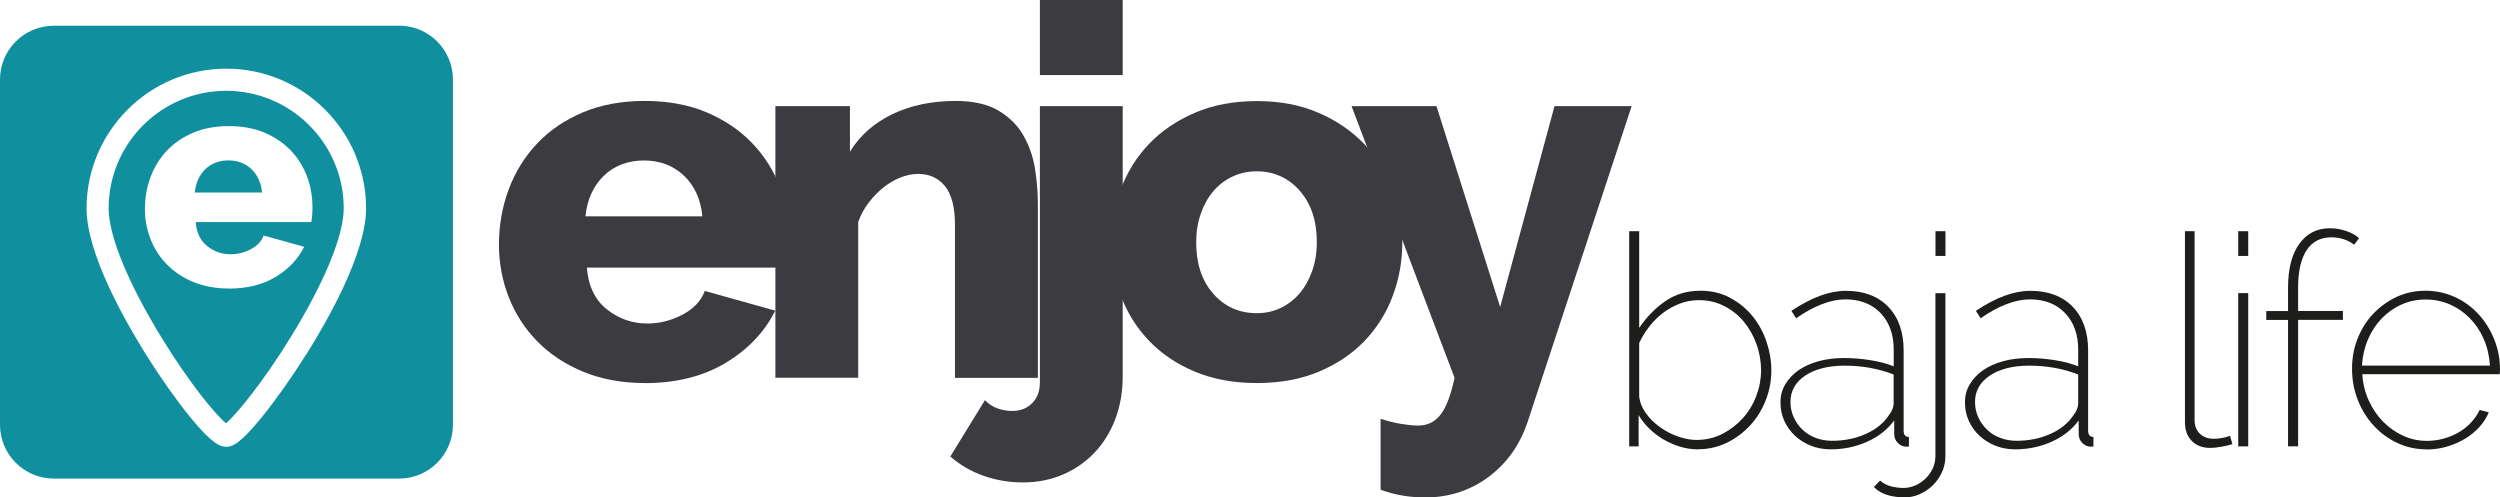
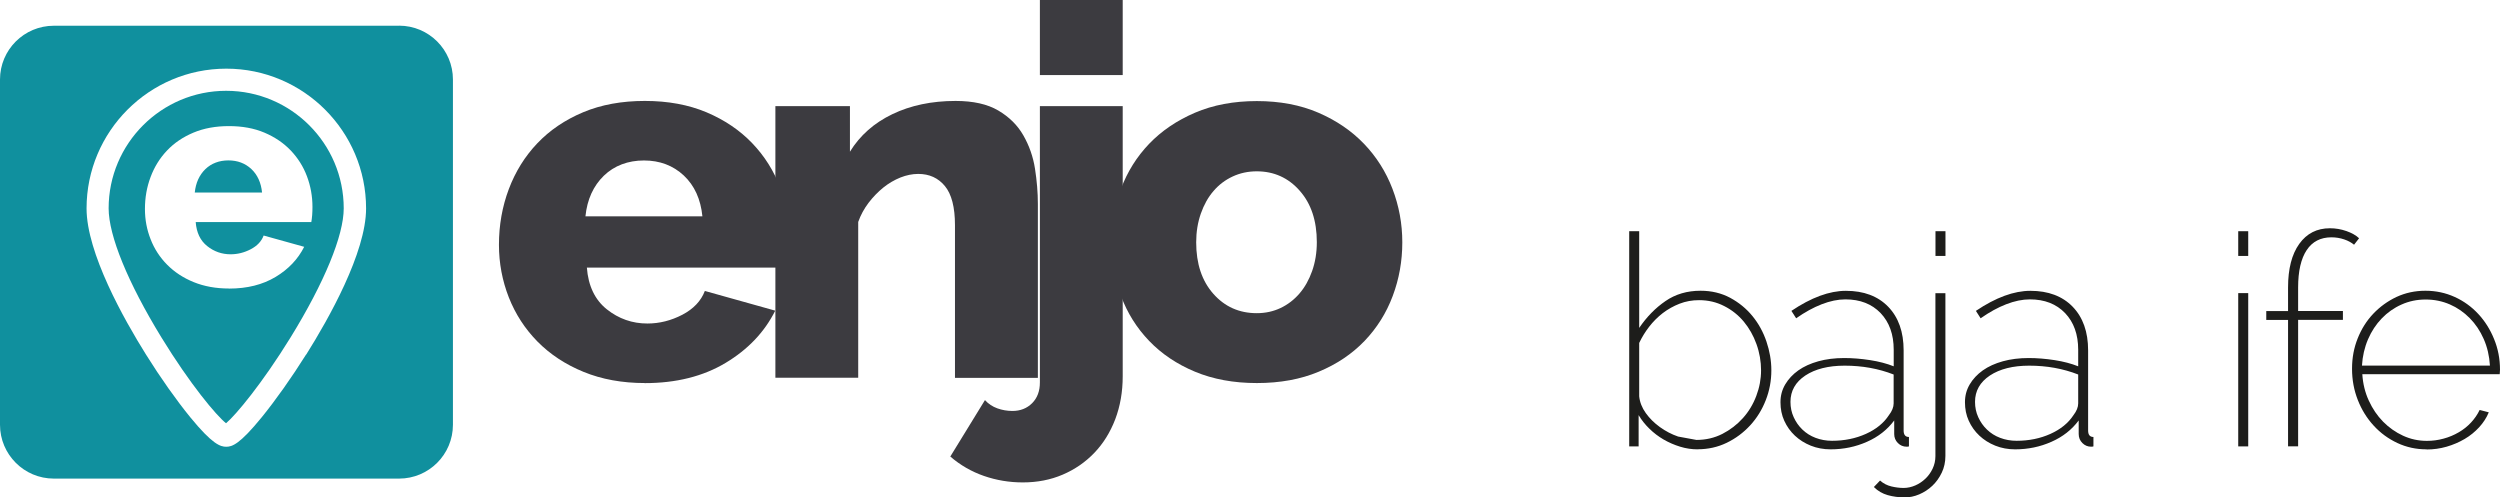
<svg xmlns="http://www.w3.org/2000/svg" id="Capa_2" data-name="Capa 2" viewBox="0 0 347.73 69.19">
  <defs>
    <style> .cls-1 { fill: #3c3b40; } .cls-1, .cls-2, .cls-3 { stroke-width: 0px; } .cls-2 { fill: #10909e; } .cls-3 { fill: #1d1d1b; } </style>
  </defs>
  <g id="Capa_1-2" data-name="Capa 1">
    <g>
      <path class="cls-1" d="M89.71,53.28c-3.17,0-6.01-.52-8.53-1.55-2.52-1.03-4.66-2.44-6.41-4.21-1.75-1.78-3.08-3.83-4-6.16-.91-2.33-1.37-4.76-1.37-7.31,0-2.74.46-5.32,1.37-7.74.91-2.42,2.23-4.55,3.96-6.37,1.73-1.82,3.85-3.26,6.37-4.32,2.52-1.06,5.39-1.58,8.6-1.58s6.07.53,8.57,1.58c2.5,1.06,4.61,2.48,6.34,4.28,1.73,1.8,3.04,3.88,3.92,6.23.89,2.35,1.33,4.82,1.33,7.42,0,.67-.03,1.33-.07,1.98-.05.65-.12,1.21-.22,1.69h-27.94c.19,2.54,1.12,4.48,2.77,5.8,1.66,1.32,3.54,1.98,5.65,1.98,1.68,0,3.3-.41,4.86-1.22,1.56-.82,2.6-1.92,3.13-3.31l9.79,2.74c-1.49,2.98-3.79,5.4-6.91,7.27-3.12,1.87-6.87,2.81-11.23,2.81ZM97.7,30.1c-.24-2.4-1.1-4.29-2.59-5.69-1.49-1.39-3.34-2.09-5.54-2.09s-4.12.71-5.58,2.12c-1.46,1.42-2.32,3.3-2.56,5.65h16.27Z" />
      <path class="cls-1" d="M144.35,52.56h-11.52v-21.24c0-2.5-.47-4.31-1.4-5.44s-2.17-1.69-3.71-1.69c-.82,0-1.64.17-2.48.5-.84.34-1.63.8-2.38,1.4-.74.6-1.43,1.31-2.05,2.12-.62.82-1.1,1.7-1.44,2.66v21.67h-11.52V14.76h10.37v6.34c1.39-2.26,3.36-4,5.9-5.22,2.54-1.22,5.47-1.84,8.79-1.84,2.45,0,4.43.44,5.94,1.33,1.51.89,2.68,2.04,3.49,3.46.81,1.42,1.36,2.96,1.62,4.64.26,1.68.4,3.31.4,4.9v24.19Z" />
      <path class="cls-1" d="M142.26,67.1c-1.87,0-3.67-.3-5.4-.9-1.73-.6-3.29-1.5-4.68-2.7l4.82-7.85c.48.53,1.06.91,1.73,1.15.67.24,1.37.36,2.09.36,1.1,0,2.02-.36,2.74-1.08s1.08-1.68,1.08-2.88V14.76h11.52v37.58c0,2.16-.35,4.15-1.04,5.98-.7,1.82-1.67,3.38-2.92,4.68-1.25,1.3-2.71,2.3-4.39,3.02-1.68.72-3.53,1.08-5.54,1.08ZM144.64,10.44V0h11.52v10.44h-11.52Z" />
      <path class="cls-1" d="M174.81,53.28c-3.22,0-6.08-.53-8.6-1.58-2.52-1.05-4.64-2.48-6.37-4.28-1.73-1.8-3.04-3.89-3.92-6.26-.89-2.38-1.33-4.86-1.33-7.45s.44-5.08,1.33-7.45c.89-2.38,2.2-4.46,3.92-6.26,1.73-1.8,3.85-3.24,6.37-4.32,2.52-1.08,5.39-1.62,8.6-1.62s6.07.54,8.57,1.62c2.5,1.08,4.61,2.52,6.34,4.32,1.73,1.8,3.05,3.89,3.96,6.26.91,2.38,1.37,4.86,1.37,7.45s-.44,5.08-1.33,7.45c-.89,2.38-2.2,4.46-3.92,6.26-1.73,1.8-3.85,3.23-6.37,4.28-2.52,1.06-5.39,1.58-8.6,1.58ZM166.38,33.7c0,2.98.79,5.36,2.38,7.16s3.6,2.7,6.05,2.7c1.2,0,2.3-.24,3.31-.72,1.01-.48,1.88-1.15,2.63-2.02.74-.86,1.33-1.91,1.76-3.13.43-1.22.65-2.56.65-4,0-2.98-.79-5.36-2.38-7.16-1.58-1.8-3.58-2.7-5.98-2.7-1.2,0-2.32.24-3.35.72-1.03.48-1.92,1.15-2.66,2.02-.75.86-1.33,1.91-1.76,3.13-.43,1.22-.65,2.56-.65,4Z" />
-       <path class="cls-1" d="M192.02,58.25c1.05.33,2.03.58,2.92.72.89.14,1.67.22,2.34.22,1.25,0,2.27-.49,3.06-1.48.79-.98,1.45-2.7,1.98-5.15l-14.33-37.8h11.81l8.86,27.94,7.56-27.94h10.73l-14.47,43.92c-1.06,3.17-2.84,5.7-5.36,7.6-2.52,1.9-5.44,2.87-8.75,2.92-1.06,0-2.11-.08-3.17-.25-1.06-.17-2.11-.44-3.17-.83v-9.86Z" />
    </g>
    <g>
-       <path class="cls-3" d="M236.13,62.5c-.82,0-1.63-.12-2.44-.37-.81-.25-1.57-.58-2.3-1-.72-.42-1.38-.92-1.97-1.5-.59-.57-1.09-1.2-1.5-1.89v4.35h-1.31v-29.93h1.39v13.45c1.04-1.53,2.25-2.77,3.65-3.73,1.39-.96,3.02-1.44,4.88-1.44,1.53,0,2.9.33,4.12.98,1.22.66,2.25,1.5,3.1,2.54.85,1.04,1.5,2.22,1.95,3.55s.68,2.66.68,4c0,1.45-.26,2.84-.78,4.16-.52,1.33-1.24,2.49-2.17,3.5-.93,1.01-2.02,1.82-3.26,2.42-1.24.6-2.59.9-4.04.9ZM235.96,61.19c1.31,0,2.51-.28,3.61-.84,1.09-.56,2.04-1.29,2.85-2.19.81-.9,1.43-1.93,1.87-3.1.44-1.16.66-2.34.66-3.55s-.21-2.47-.64-3.65c-.42-1.18-1.01-2.21-1.76-3.12-.75-.9-1.66-1.63-2.73-2.17-1.07-.55-2.23-.82-3.49-.82-.96,0-1.86.16-2.71.49-.85.33-1.63.77-2.34,1.31-.71.55-1.34,1.18-1.89,1.89-.55.71-1.01,1.46-1.39,2.26v7.42c.08.82.39,1.6.92,2.34s1.19,1.39,1.97,1.95c.78.56,1.62,1,2.52,1.31s1.75.47,2.54.47Z" />
+       <path class="cls-3" d="M236.13,62.5c-.82,0-1.63-.12-2.44-.37-.81-.25-1.57-.58-2.3-1-.72-.42-1.38-.92-1.97-1.5-.59-.57-1.09-1.2-1.5-1.89v4.35h-1.31v-29.93h1.39v13.45c1.04-1.53,2.25-2.77,3.65-3.73,1.39-.96,3.02-1.44,4.88-1.44,1.53,0,2.9.33,4.12.98,1.22.66,2.25,1.5,3.1,2.54.85,1.04,1.5,2.22,1.95,3.55s.68,2.66.68,4c0,1.45-.26,2.84-.78,4.16-.52,1.33-1.24,2.49-2.17,3.5-.93,1.01-2.02,1.82-3.26,2.42-1.24.6-2.59.9-4.04.9ZM235.96,61.19c1.31,0,2.51-.28,3.61-.84,1.09-.56,2.04-1.29,2.85-2.19.81-.9,1.43-1.93,1.87-3.1.44-1.16.66-2.34.66-3.55s-.21-2.47-.64-3.65c-.42-1.18-1.01-2.21-1.76-3.12-.75-.9-1.66-1.63-2.73-2.17-1.07-.55-2.23-.82-3.49-.82-.96,0-1.86.16-2.71.49-.85.33-1.63.77-2.34,1.31-.71.55-1.34,1.18-1.89,1.89-.55.71-1.01,1.46-1.39,2.26v7.42c.08.82.39,1.6.92,2.34s1.19,1.39,1.97,1.95c.78.56,1.62,1,2.52,1.31Z" />
      <path class="cls-3" d="M254.62,62.5c-.98,0-1.9-.17-2.75-.51-.85-.34-1.59-.81-2.21-1.39-.63-.59-1.12-1.28-1.48-2.07-.36-.79-.53-1.65-.53-2.58s.22-1.73.66-2.48c.44-.75,1.05-1.4,1.82-1.95.78-.55,1.71-.97,2.79-1.27s2.28-.45,3.59-.45c1.17,0,2.38.1,3.61.29,1.23.19,2.32.48,3.28.86v-2.3c0-2.13-.61-3.83-1.82-5.1-1.22-1.27-2.85-1.91-4.9-1.91-1.04,0-2.14.23-3.3.68s-2.34,1.1-3.55,1.95l-.66-1.03c2.76-1.86,5.29-2.79,7.58-2.79,2.49,0,4.45.74,5.88,2.21,1.43,1.48,2.15,3.5,2.15,6.07v11.15c0,.6.25.9.74.9v1.31c-.08.03-.19.04-.33.04-.47,0-.87-.17-1.21-.51-.34-.34-.51-.76-.51-1.25v-1.89c-.96,1.29-2.22,2.28-3.79,2.97-1.57.7-3.26,1.05-5.06,1.05ZM254.82,61.31c1.72,0,3.29-.32,4.71-.96,1.42-.64,2.49-1.51,3.2-2.6.44-.57.66-1.12.66-1.64v-4.02c-2.1-.82-4.37-1.23-6.81-1.23-2.27,0-4.09.46-5.47,1.37-1.38.92-2.07,2.14-2.07,3.67,0,.77.15,1.48.45,2.13.3.66.7,1.23,1.21,1.72s1.11.88,1.83,1.15c.71.27,1.48.41,2.3.41Z" />
      <path class="cls-3" d="M264.91,69.18c-.82,0-1.6-.1-2.34-.31-.74-.21-1.38-.58-1.93-1.13l.86-.9c.46.41.99.68,1.58.82.59.14,1.16.21,1.7.21s1.09-.12,1.62-.35c.53-.23,1-.55,1.41-.94s.75-.86,1-1.39.39-1.11.39-1.74v-22.67h1.39v22.63c0,.85-.17,1.63-.51,2.34-.34.71-.78,1.32-1.31,1.82-.53.5-1.14.9-1.82,1.19-.68.29-1.37.43-2.05.43ZM269.21,35.6v-3.44h1.39v3.44h-1.39Z" />
      <path class="cls-3" d="M280.28,62.5c-.98,0-1.9-.17-2.75-.51-.85-.34-1.59-.81-2.21-1.39-.63-.59-1.12-1.28-1.48-2.07-.36-.79-.53-1.65-.53-2.58s.22-1.73.66-2.48c.44-.75,1.05-1.4,1.82-1.95.78-.55,1.71-.97,2.79-1.27s2.28-.45,3.59-.45c1.17,0,2.38.1,3.61.29,1.23.19,2.32.48,3.28.86v-2.3c0-2.13-.61-3.83-1.82-5.1-1.22-1.27-2.85-1.91-4.9-1.91-1.04,0-2.14.23-3.3.68s-2.34,1.1-3.55,1.95l-.66-1.03c2.76-1.86,5.29-2.79,7.58-2.79,2.49,0,4.45.74,5.88,2.21,1.43,1.48,2.15,3.5,2.15,6.07v11.15c0,.6.25.9.74.9v1.31c-.08.03-.19.04-.33.04-.47,0-.87-.17-1.21-.51-.34-.34-.51-.76-.51-1.25v-1.89c-.96,1.29-2.22,2.28-3.79,2.97-1.57.7-3.26,1.05-5.06,1.05ZM280.49,61.31c1.72,0,3.29-.32,4.71-.96,1.42-.64,2.49-1.51,3.2-2.6.44-.57.66-1.12.66-1.64v-4.02c-2.1-.82-4.37-1.23-6.81-1.23-2.27,0-4.09.46-5.47,1.37-1.38.92-2.07,2.14-2.07,3.67,0,.77.15,1.48.45,2.13.3.66.7,1.23,1.21,1.72s1.11.88,1.83,1.15c.71.27,1.48.41,2.3.41Z" />
-       <path class="cls-3" d="M303.9,32.16h1.35v26.28c0,.79.25,1.42.74,1.89s1.13.7,1.93.7c.3,0,.66-.03,1.09-.1.42-.07.81-.17,1.17-.31l.33,1.15c-.41.14-.92.26-1.54.37-.62.11-1.14.16-1.58.16-1.04,0-1.88-.32-2.52-.96-.64-.64-.96-1.51-.96-2.6v-26.57Z" />
      <path class="cls-3" d="M311.32,35.6v-3.44h1.39v3.44h-1.39ZM311.32,62.09v-21.32h1.39v21.32h-1.39Z" />
      <path class="cls-3" d="M318.25,62.09v-17.59h-3.03v-1.23h3.03v-3.28c0-2.6.52-4.62,1.56-6.07,1.04-1.45,2.46-2.17,4.26-2.17.79,0,1.56.13,2.3.39s1.33.59,1.76,1l-.7.9c-.36-.3-.81-.55-1.37-.74-.56-.19-1.15-.29-1.78-.29-1.5,0-2.65.59-3.44,1.78-.79,1.19-1.19,2.92-1.19,5.19v3.28h6.23v1.23h-6.23v17.59h-1.39Z" />
      <path class="cls-3" d="M337.52,62.5c-1.45,0-2.8-.29-4.06-.88-1.26-.59-2.36-1.39-3.3-2.42-.94-1.02-1.68-2.21-2.21-3.57-.53-1.35-.8-2.79-.8-4.33s.26-2.91.78-4.22c.52-1.31,1.24-2.46,2.17-3.44.93-.98,2.01-1.76,3.24-2.34,1.23-.57,2.57-.86,4.02-.86s2.8.29,4.06.86c1.26.57,2.35,1.36,3.28,2.36.93,1,1.67,2.17,2.21,3.51.55,1.34.82,2.76.82,4.26,0,.06,0,.16-.02.33s-.02.26-.02.29h-19.11c.08,1.31.38,2.54.9,3.67.52,1.13,1.18,2.11,1.99,2.93.81.82,1.73,1.47,2.77,1.95,1.04.48,2.14.72,3.32.72.79,0,1.56-.1,2.32-.31.75-.2,1.46-.5,2.11-.88.66-.38,1.23-.84,1.72-1.37.49-.53.89-1.11,1.19-1.74l1.27.33c-.3.74-.75,1.43-1.33,2.07-.59.64-1.26,1.19-2.03,1.64-.77.45-1.6.81-2.5,1.07s-1.83.39-2.79.39ZM346.33,50.85c-.08-1.34-.37-2.57-.86-3.69s-1.14-2.09-1.95-2.91c-.81-.82-1.73-1.46-2.77-1.91-1.04-.45-2.16-.68-3.36-.68s-2.32.23-3.36.7c-1.04.46-1.96,1.11-2.75,1.93-.79.82-1.43,1.79-1.91,2.91s-.76,2.34-.84,3.65h17.79Z" />
    </g>
    <g>
      <path class="cls-2" d="M31.46,12.63c-9.02,0-16.35,7.34-16.35,16.35,0,3.8,2.68,10.34,7.34,17.95,4.04,6.59,7.64,10.86,8.99,11.94,1.34-1.12,5-5.49,8.99-11.96,4.69-7.62,7.38-14.15,7.38-17.93,0-9.02-7.34-16.35-16.35-16.35ZM31.85,40.13c-1.82,0-3.46-.3-4.91-.89-1.45-.59-2.68-1.4-3.69-2.42-1.01-1.02-1.78-2.2-2.3-3.54-.53-1.34-.79-2.74-.79-4.21,0-1.58.26-3.06.79-4.46.52-1.39,1.28-2.62,2.28-3.67.99-1.05,2.22-1.88,3.67-2.49,1.45-.61,3.1-.91,4.95-.91s3.49.3,4.93.91c1.44.61,2.65,1.43,3.65,2.47.99,1.04,1.75,2.23,2.26,3.59.51,1.35.77,2.78.77,4.27,0,.39-.01.77-.04,1.14-.03.37-.07.7-.12.97h-16.08c.11,1.46.64,2.58,1.6,3.34.95.76,2.04,1.14,3.25,1.14.97,0,1.9-.23,2.8-.7.9-.47,1.5-1.1,1.8-1.91l5.64,1.57c-.86,1.71-2.18,3.11-3.98,4.19-1.8,1.08-3.95,1.62-6.47,1.62ZM36.45,26.78c-.14-1.38-.64-2.47-1.49-3.27-.86-.8-1.92-1.2-3.19-1.2s-2.37.41-3.21,1.22c-.84.82-1.33,1.9-1.47,3.25h9.37Z" />
      <path class="cls-2" d="M55.51,3.58H7.49C3.35,3.58,0,6.93,0,11.06v48.02c0,4.13,3.35,7.49,7.49,7.49h48.02c4.13,0,7.49-3.35,7.49-7.49V11.06c0-4.13-3.35-7.49-7.49-7.49ZM42.57,49.32c-2.03,3.23-4.22,6.32-6.15,8.7-3.09,3.8-4.14,4.12-4.95,4.12s-1.91-.32-5.01-4.11c-1.93-2.37-4.12-5.46-6.15-8.71-3.09-4.94-8.27-14.15-8.27-20.33,0-10.72,8.72-19.44,19.44-19.44s19.44,8.72,19.44,19.44c0,6.15-5.22,15.38-8.33,20.33Z" />
    </g>
  </g>
</svg>